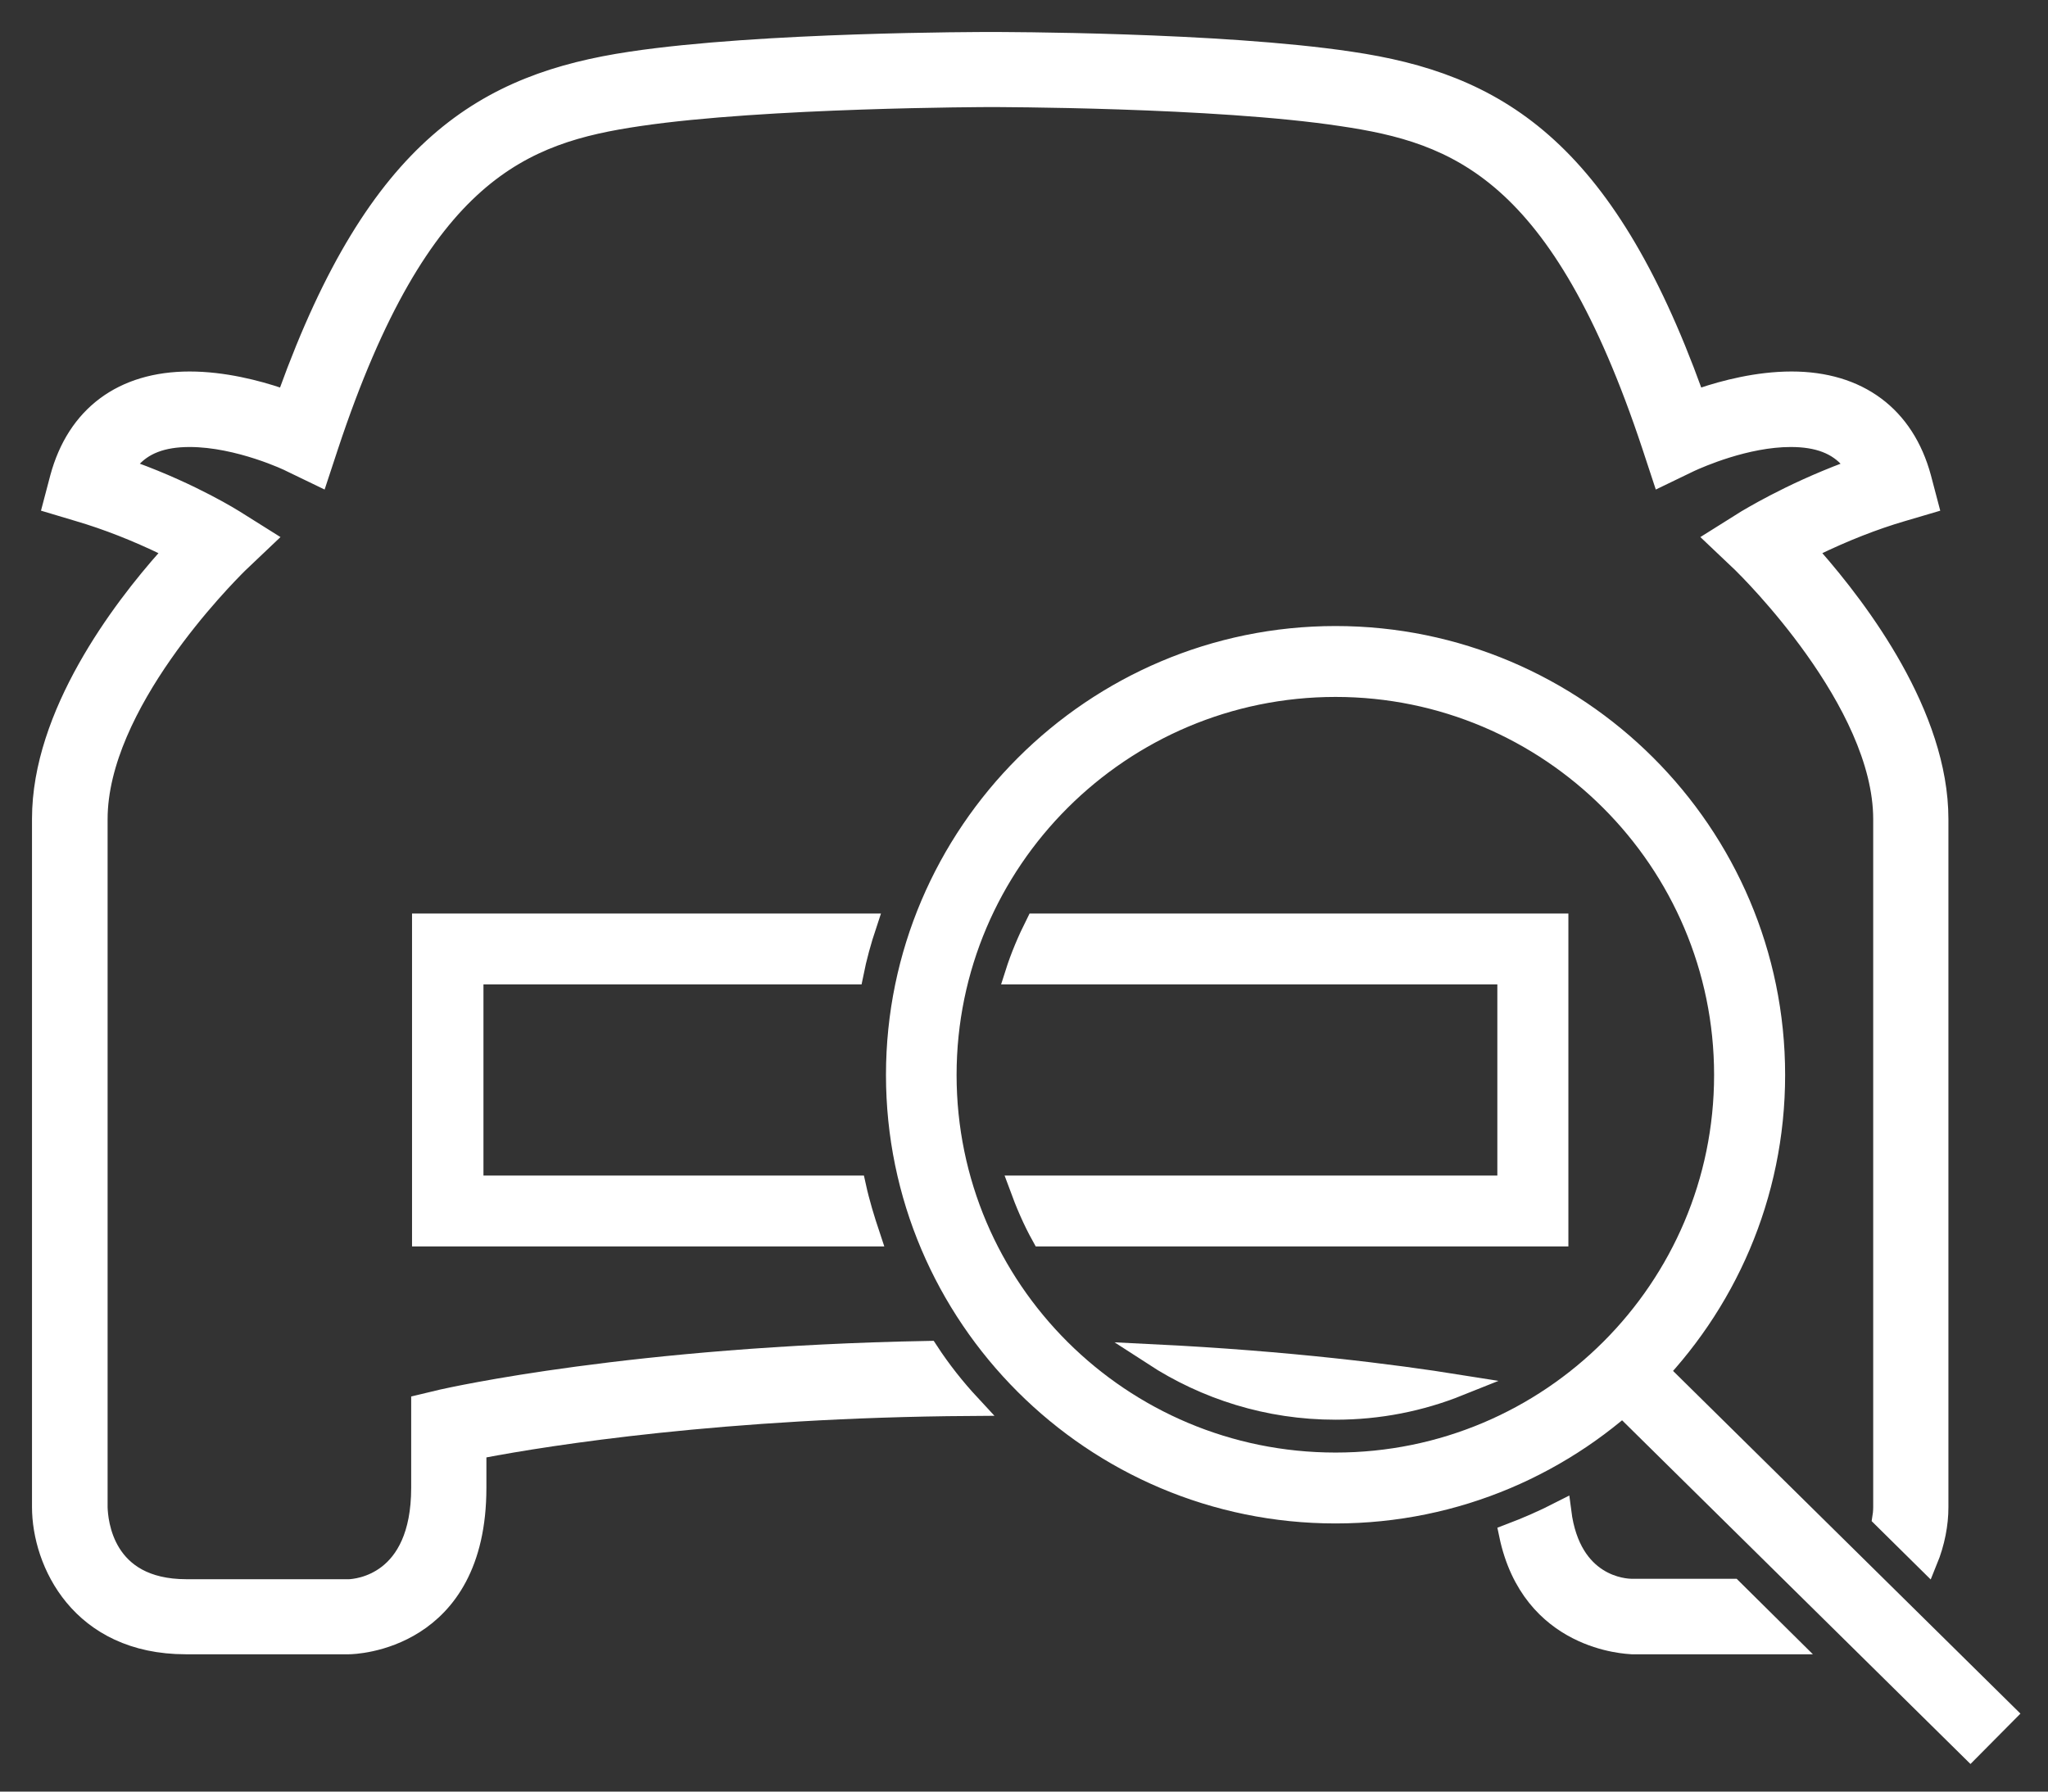
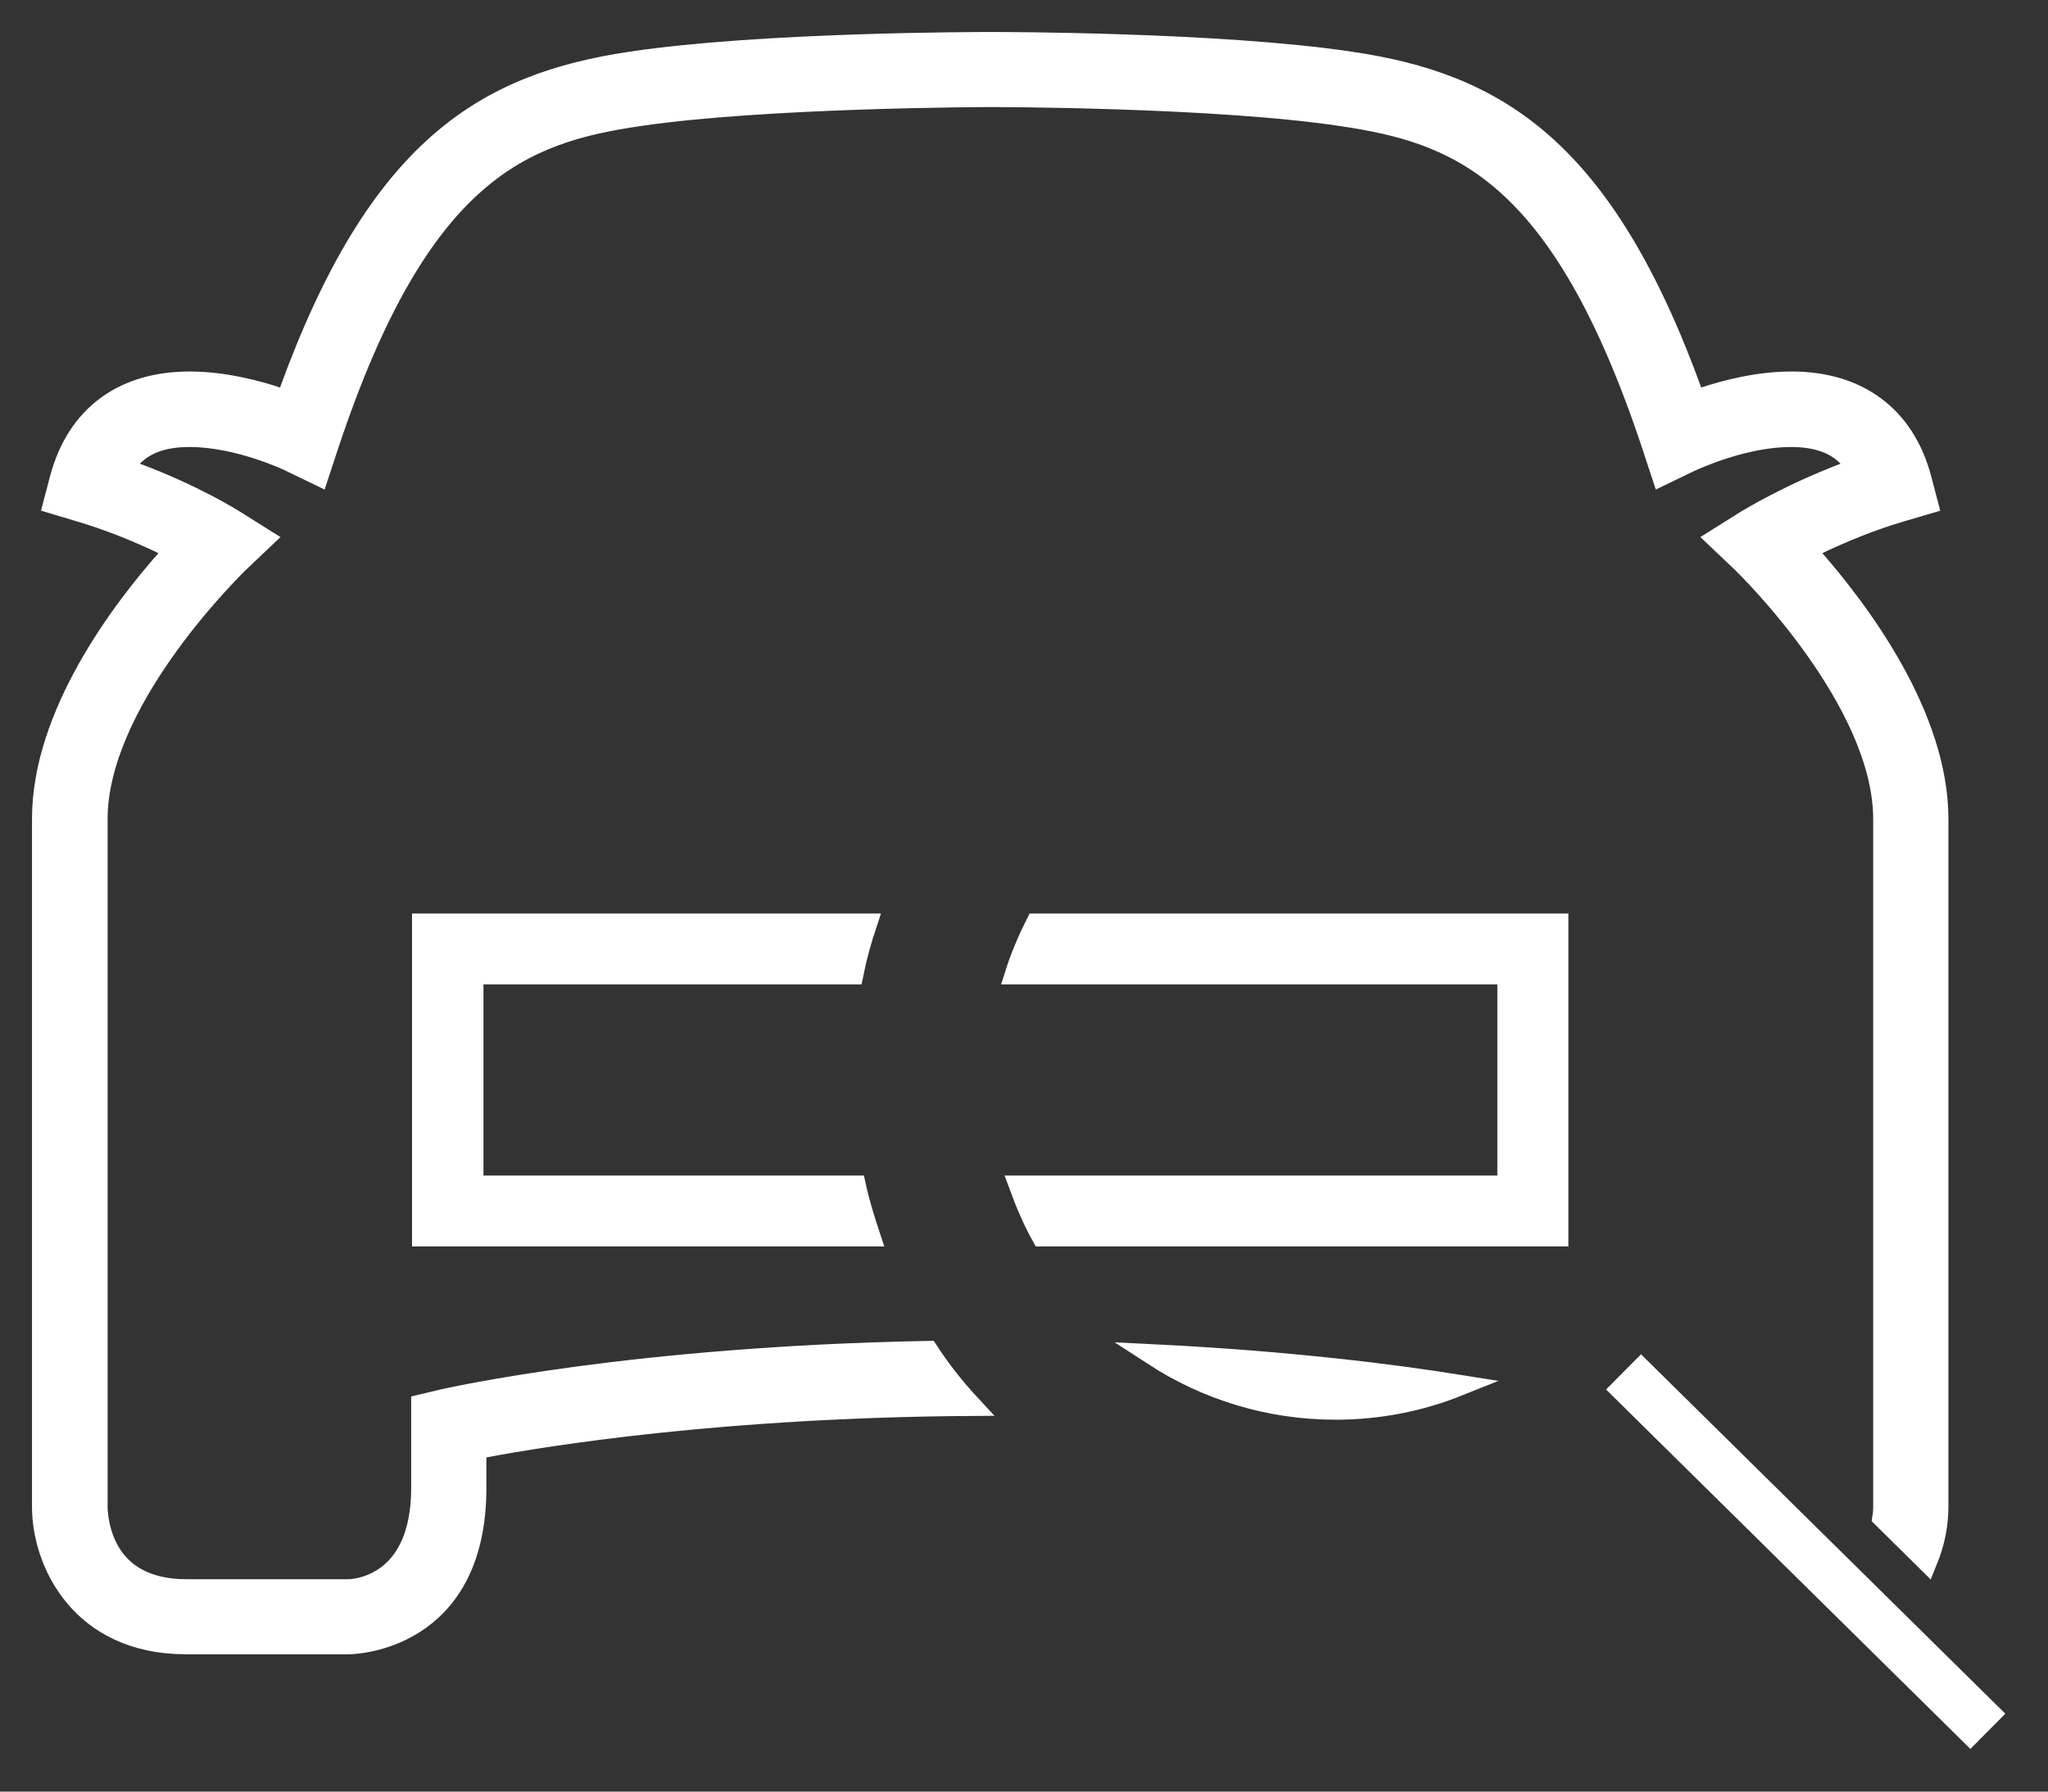
<svg xmlns="http://www.w3.org/2000/svg" width="48" height="42" viewBox="0 0 48 42" fill="none">
  <rect x="0" y="0" width="48" height="42" fill="#333333" stroke="none" />
  <path d="M36.509 21.665H24.285C24.099 22.036 23.932 22.427 23.805 22.827H35.344V27.808H23.903C24.05 28.208 24.216 28.599 24.422 28.97H36.509V21.665Z" fill="white" />
  <path d="M9.907 21.665V28.97H20.379C20.252 28.589 20.135 28.208 20.047 27.808H11.081V22.827H19.988C20.066 22.436 20.174 22.046 20.301 21.665H9.907Z" fill="white" />
  <path d="M21.75 31.685C14.83 31.812 10.562 32.778 10.376 32.818L9.887 32.935V34.878C9.887 37.154 8.36 37.261 8.194 37.271H4.367C2.4 37.271 2.282 35.659 2.272 35.337V19.204C2.272 16.508 5.238 13.53 5.571 13.198L6.168 12.631L5.483 12.201C5.483 12.201 4.514 11.586 3.095 11.069L2.85 10.981L3.026 10.776C3.339 10.405 3.799 10.229 4.445 10.229C5.6 10.229 6.804 10.805 6.814 10.815L7.46 11.127L7.685 10.444C9.828 3.979 12.256 3.109 14.967 2.709C17.923 2.27 23.149 2.26 23.208 2.26C23.267 2.26 28.493 2.26 31.449 2.709C34.16 3.109 36.587 3.979 38.731 10.444L38.956 11.127L39.602 10.815C39.817 10.717 40.913 10.229 41.971 10.229C42.617 10.229 43.077 10.405 43.39 10.776L43.566 10.981L43.321 11.069C41.912 11.596 40.953 12.201 40.943 12.201L40.258 12.631L40.845 13.188C40.982 13.325 44.153 16.43 44.153 19.204V35.337C44.153 35.337 44.153 35.454 44.134 35.572L45.161 36.587C45.337 36.157 45.416 35.718 45.416 35.337V19.204C45.416 16.772 43.566 14.321 42.47 13.071L42.313 12.885L42.528 12.778C43.214 12.446 43.908 12.172 44.574 11.977L45.171 11.801L45.014 11.205C44.623 9.76 43.546 8.959 41.99 8.959C41.197 8.959 40.414 9.164 39.896 9.34L39.719 9.399L39.661 9.233C37.566 3.441 35.041 1.957 31.645 1.459C28.591 1 23.433 1 23.218 1C23.002 1 17.844 1 14.791 1.459C11.394 1.967 8.869 3.441 6.775 9.233L6.716 9.399L6.54 9.34C6.021 9.164 5.238 8.959 4.445 8.959C2.879 8.959 1.812 9.76 1.421 11.205L1.264 11.801L1.852 11.977C2.517 12.172 3.212 12.446 3.897 12.778L4.112 12.885L3.956 13.071C2.85 14.311 1 16.762 1 19.194V35.327C1 36.616 1.891 38.531 4.357 38.531H8.174C8.292 38.531 11.15 38.462 11.15 34.878V33.96L11.296 33.931C12.833 33.638 16.963 32.983 22.738 32.944C22.376 32.554 22.043 32.134 21.75 31.685Z" fill="white" />
-   <path d="M38.242 37.261C38.085 37.261 36.803 37.202 36.578 35.444C36.196 35.64 35.795 35.816 35.383 35.972C35.902 38.462 38.144 38.521 38.251 38.531H41.882L40.6 37.261H38.242Z" fill="white" />
  <path d="M31.302 33.032C32.32 33.032 33.289 32.837 34.189 32.476C32.653 32.231 30.206 31.919 27.035 31.763C28.268 32.564 29.726 33.032 31.302 33.032Z" fill="white" />
-   <path d="M31.302 16.088C26.271 16.088 22.17 20.171 22.17 25.2C22.17 30.23 26.262 34.302 31.302 34.302C36.343 34.302 40.424 30.22 40.424 25.2C40.424 20.18 36.333 16.088 31.302 16.088ZM31.302 35.464C25.625 35.464 21.015 30.855 21.015 25.2C21.015 19.546 25.635 14.926 31.302 14.926C36.969 14.926 41.589 19.536 41.589 25.2C41.589 30.864 36.969 35.464 31.302 35.464Z" fill="white" />
  <path d="M38.461 31.748L37.642 32.574L46.181 41L47 40.174L38.461 31.748Z" fill="white" />
  <path d="M36.509 21.665H24.285C24.099 22.036 23.932 22.427 23.805 22.827H35.344V27.808H23.903C24.05 28.208 24.216 28.599 24.422 28.97H36.509V21.665Z" stroke="white" stroke-width="0.5" />
  <path d="M9.907 21.665V28.97H20.379C20.252 28.589 20.135 28.208 20.047 27.808H11.081V22.827H19.988C20.066 22.436 20.174 22.046 20.301 21.665H9.907Z" stroke="white" stroke-width="0.5" />
  <path d="M21.75 31.685C14.83 31.812 10.562 32.778 10.376 32.818L9.887 32.935V34.878C9.887 37.154 8.36 37.261 8.194 37.271H4.367C2.4 37.271 2.282 35.659 2.272 35.337V19.204C2.272 16.508 5.238 13.53 5.571 13.198L6.168 12.631L5.483 12.201C5.483 12.201 4.514 11.586 3.095 11.069L2.85 10.981L3.026 10.776C3.339 10.405 3.799 10.229 4.445 10.229C5.6 10.229 6.804 10.805 6.814 10.815L7.46 11.127L7.685 10.444C9.828 3.979 12.256 3.109 14.967 2.709C17.923 2.27 23.149 2.26 23.208 2.26C23.267 2.26 28.493 2.26 31.449 2.709C34.16 3.109 36.587 3.979 38.731 10.444L38.956 11.127L39.602 10.815C39.817 10.717 40.913 10.229 41.971 10.229C42.617 10.229 43.077 10.405 43.39 10.776L43.566 10.981L43.321 11.069C41.912 11.596 40.953 12.201 40.943 12.201L40.258 12.631L40.845 13.188C40.982 13.325 44.153 16.43 44.153 19.204V35.337C44.153 35.337 44.153 35.454 44.134 35.572L45.161 36.587C45.337 36.157 45.416 35.718 45.416 35.337V19.204C45.416 16.772 43.566 14.321 42.47 13.071L42.313 12.885L42.528 12.778C43.214 12.446 43.908 12.172 44.574 11.977L45.171 11.801L45.014 11.205C44.623 9.76 43.546 8.959 41.99 8.959C41.197 8.959 40.414 9.164 39.896 9.34L39.719 9.399L39.661 9.233C37.566 3.441 35.041 1.957 31.645 1.459C28.591 1 23.433 1 23.218 1C23.002 1 17.844 1 14.791 1.459C11.394 1.967 8.869 3.441 6.775 9.233L6.716 9.399L6.54 9.34C6.021 9.164 5.238 8.959 4.445 8.959C2.879 8.959 1.812 9.76 1.421 11.205L1.264 11.801L1.852 11.977C2.517 12.172 3.212 12.446 3.897 12.778L4.112 12.885L3.956 13.071C2.85 14.311 1 16.762 1 19.194V35.327C1 36.616 1.891 38.531 4.357 38.531H8.174C8.292 38.531 11.15 38.462 11.15 34.878V33.96L11.296 33.931C12.833 33.638 16.963 32.983 22.738 32.944C22.376 32.554 22.043 32.134 21.75 31.685Z" stroke="white" stroke-width="0.5" />
-   <path d="M38.242 37.261C38.085 37.261 36.803 37.202 36.578 35.444C36.196 35.64 35.795 35.816 35.383 35.972C35.902 38.462 38.144 38.521 38.251 38.531H41.882L40.6 37.261H38.242Z" stroke="white" stroke-width="0.5" />
  <path d="M31.302 33.032C32.32 33.032 33.289 32.837 34.189 32.476C32.653 32.231 30.206 31.919 27.035 31.763C28.268 32.564 29.726 33.032 31.302 33.032Z" stroke="white" stroke-width="0.5" />
-   <path d="M31.302 16.088C26.271 16.088 22.17 20.171 22.17 25.2C22.17 30.23 26.262 34.302 31.302 34.302C36.343 34.302 40.424 30.22 40.424 25.2C40.424 20.18 36.333 16.088 31.302 16.088ZM31.302 35.464C25.625 35.464 21.015 30.855 21.015 25.2C21.015 19.546 25.635 14.926 31.302 14.926C36.969 14.926 41.589 19.536 41.589 25.2C41.589 30.864 36.969 35.464 31.302 35.464Z" stroke="white" stroke-width="0.5" />
-   <path d="M38.461 31.748L37.642 32.574L46.181 41L47 40.174L38.461 31.748Z" stroke="white" stroke-width="0.5" />
</svg>